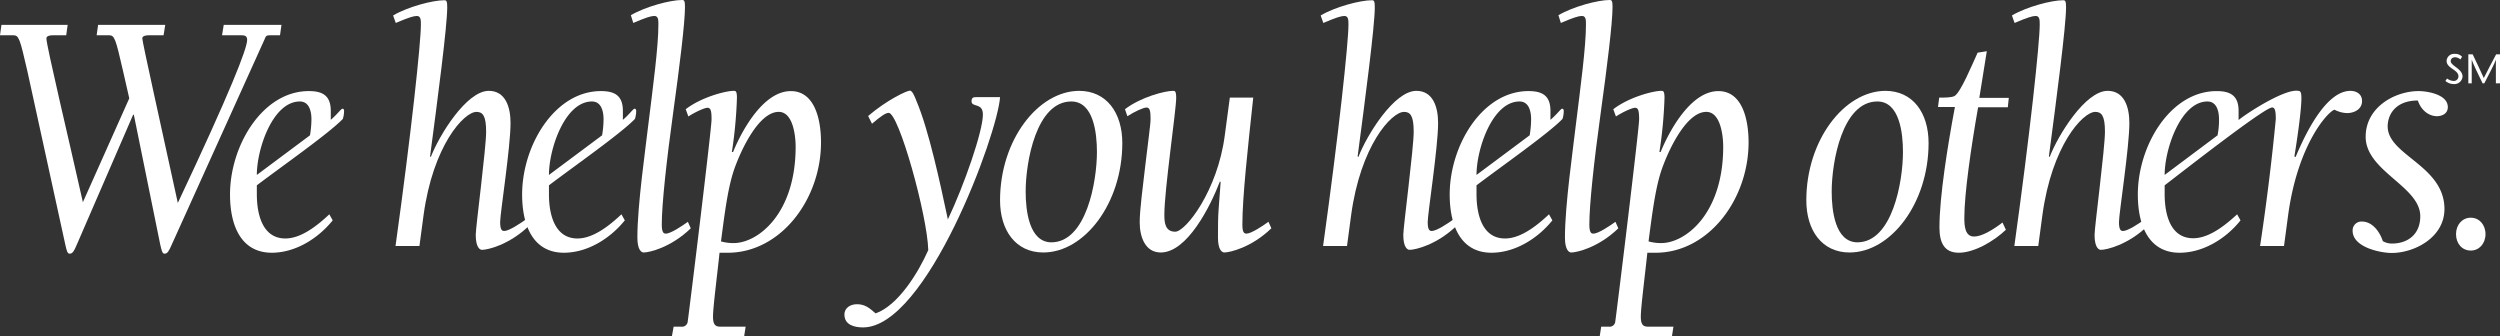
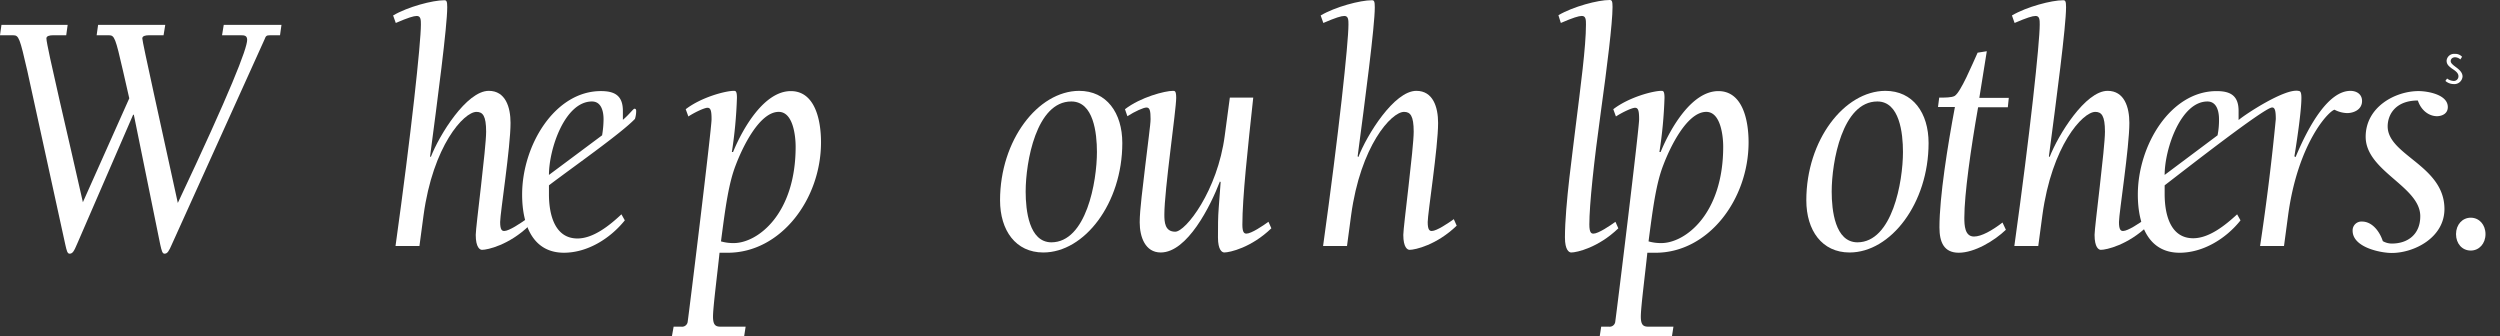
<svg xmlns="http://www.w3.org/2000/svg" width="770.002" height="103.515" viewBox="0 0 770.002 103.515">
  <rect x="0" y="0" width="770.002" height="103.515" fill="#333333" stroke="none" />
  <g id="Group_6150" data-name="Group 6150" transform="translate(-314.999 -449)">
    <g id="brand-statement-white" transform="translate(314.999 449)">
      <path id="Path_18562" data-name="Path 18562" d="M1058.86,377.58l16.3-12.2a24.03,24.03,0,0,0,.447-4.912c0-2.6-.744-5.507-3.572-5.507-8.186,0-13.172,14.586-13.172,22.623m22.846-16.967c2.084-1.786,14.14-9.674,18.307-8.93.447.074.968,0,.968,2.158,0,3.944-1.34,13.023-2.158,18.009l.372.223c4.242-10.2,10.27-20.39,16.893-20.39,1.712,0,3.572.893,3.572,3.126,0,2.679-2.6,3.721-4.614,3.721a8.841,8.841,0,0,1-3.87-1.042c-1.935.521-11.311,10.493-14.288,32.521l-1.265,9.451h-7.367c2.01-13.321,3.647-26.642,4.837-39.069,0-2.456-.223-3.721-1.265-3.572-2.828.521-25.525,18.232-32.967,23.963v2.679c0,6.474,1.86,13.618,8.781,13.618,4.911,0,9.823-3.944,13.544-7.367l1.042,1.86c-4.614,5.8-11.684,9.972-18.753,9.972-9.376,0-12.874-8.186-12.874-17.935,0-15.107,10.047-31.851,24.26-31.851,4.093,0,6.772,1.265,6.772,6.1v2.753Z" transform="translate(-392.15 -323.702)" fill="#fff" fill-rule="evenodd" />
      <path id="Path_18563" data-name="Path 18563" d="M166.246,324.4l-.447,3.2h4.093c1.712,0,2.009.893,4.316,10.939l11.684,53.432c.446,2.009.67,2.9,1.34,2.9.893,0,1.34-.67,2.307-2.977L206.8,352.083h.223l8.112,39.888c.447,2.009.67,2.9,1.34,2.9.893,0,1.34-.744,2.307-2.977l28.5-63.032c.372-1.042.6-1.265,1.637-1.265h3.126l.447-3.2H234.711l-.521,3.2h5.8c1.042,0,1.935.074,1.935,1.414,0,2.679-5.135,15.851-21.358,50.232-5.209-23.963-10.939-49.562-10.939-50.679,0-.744.967-.967,2.009-.967h4.54l.521-3.2H196.014l-.447,3.2h3.8c1.712,0,2.009.893,4.316,10.939l1.935,8.484-14.288,32c-4.242-18.977-11.237-48.223-11.237-50.455,0-.744.967-.967,2.009-.967h4.093l.447-3.2H166.246Z" transform="translate(-165.8 -316.735)" fill="#fff" />
-       <path id="Path_18564" data-name="Path 18564" d="M269.26,377.623c0-8.037,4.912-22.623,13.246-22.623,2.828,0,3.572,2.9,3.572,5.507a30.779,30.779,0,0,1-.447,4.912Zm0,3.2c7.442-5.656,22.325-16.074,26.493-20.465a8.2,8.2,0,0,0,.372-2.456c0-.3-.074-.67-.521-.67-.372,0-1.563,1.712-3.572,3.423V357.9c0-4.837-2.679-6.1-6.772-6.1-14.214,0-24.26,16.744-24.26,31.851,0,9.749,3.5,17.935,12.874,17.935,7.07,0,14.065-4.167,18.753-9.972l-1.042-1.86c-3.646,3.423-8.632,7.442-13.544,7.442-6.921,0-8.781-7.219-8.781-13.618Z" transform="translate(-190.154 -323.745)" fill="#fff" fill-rule="evenodd" />
      <path id="Path_18565" data-name="Path 18565" d="M329.319,321.2c3.8-1.637,5.507-2.158,6.474-2.158,1.265,0,1.265,1.265,1.265,2.679,0,5.581-2.977,33.414-7.814,68.167h7.367l1.265-9.451c2.9-21.432,12.428-31.851,16.3-31.851,1.935,0,2.977,1.191,2.977,6.1,0,5.135-3.2,29.321-3.2,31.776,0,3.87,1.265,4.614,1.935,4.614,1.712,0,8.335-1.488,14.512-7.442l-.893-2.009c-1.637,1.191-5.284,3.646-6.772,3.646-.67,0-1.265-.3-1.265-2.753,0-2.679,3.2-23,3.2-30.511,0-4.912-1.563-9.9-6.7-9.9-6.846,0-15.256,13.618-17.86,20.391l-.223-.223c2.307-17.488,5.284-40.037,5.284-45.916,0-1.86-.223-2.158-.893-2.158-3.572,0-11.237,2.009-15.777,4.688Z" transform="translate(-207.422 -314.126)" fill="#fff" />
      <path id="Path_18566" data-name="Path 18566" d="M390.16,377.623c0-8.037,4.912-22.623,13.246-22.623,2.828,0,3.572,2.9,3.572,5.507a30.765,30.765,0,0,1-.447,4.912Zm0,3.2c7.442-5.656,22.325-16.074,26.493-20.465a8.2,8.2,0,0,0,.372-2.456c0-.3-.074-.67-.521-.67-.372,0-1.563,1.712-3.572,3.423V357.9c0-4.837-2.679-6.1-6.772-6.1-14.214,0-24.26,16.744-24.26,31.851,0,9.749,3.5,17.935,12.874,17.935,7.07,0,14.065-4.167,18.753-9.972l-1.042-1.86c-3.646,3.423-8.632,7.442-13.544,7.442-6.921,0-8.781-7.219-8.781-13.618Z" transform="translate(-221.083 -323.745)" fill="#fff" fill-rule="evenodd" />
-       <path id="Path_18567" data-name="Path 18567" d="M427.644,321.17c3.8-1.637,5.507-2.158,6.474-2.158,1.265,0,1.265,1.265,1.265,2.679,0,6.772-1.637,18.977-3.2,31.553-.744,6.623-3.274,23.963-3.274,34.009,0,3.87,1.265,4.614,1.935,4.614,1.712,0,8.335-1.488,14.511-7.442l-.893-2.009c-1.637,1.191-5.284,3.646-6.772,3.646-.67,0-1.265-.3-1.265-2.828,0-6.1,1.414-19.349,3.572-34.9,1.86-13.4,3.572-27.163,3.572-32.074,0-1.86-.223-2.158-.893-2.158-3.572,0-11.237,2.009-15.777,4.688Z" transform="translate(-232.595 -314.1)" fill="#fff" />
      <path id="Path_18568" data-name="Path 18568" d="M463.621,374.4c2.009-5.284,7.219-16.223,13.172-16.223,4.465,0,5.209,7.516,5.209,10.716,0,20.837-11.758,29.693-19.051,29.693a13.662,13.662,0,0,1-3.944-.521c1.414-10.865,2.381-18.009,4.614-23.665m-14.66-14.809c2.307-1.488,5.06-2.679,5.879-2.679,1.042,0,1.265,1.042,1.265,3.572,0,2.9-6.772,58.269-7.367,62.437a1.738,1.738,0,0,1-1.935,1.414h-2.381l-.521,2.9h22.251l.446-2.9h-7.665c-1.563,0-2.381-.447-2.381-3.126,0-2.828,1.34-13.172,2.009-19.646h2.53c16.3,0,28.725-16.446,28.725-34.009,0-7.219-2.009-15.777-9.3-15.777-8.112,0-14.66,11.163-17.786,18.753h-.372a135.237,135.237,0,0,0,1.563-16.67c0-2.158-.447-2.158-.967-2.158-2.53,0-9.972,1.935-14.809,5.656Z" transform="translate(-236.944 -323.719)" fill="#fff" fill-rule="evenodd" />
-       <path id="Path_18569" data-name="Path 18569" d="M523.784,361.8c2.53-2.158,4.167-3.349,5.135-3.349,3.126,0,11.907,31.553,12.2,42.269-3.126,7.07-9.3,17.042-16.223,19.5-1.86-1.637-3.274-2.828-5.73-2.828-1.86,0-3.87.967-3.87,3.2,0,3.126,2.977,3.944,5.73,3.944,19.572,0,41.451-59.534,42.2-70.92h-7.442c-.67,0-1.339.074-1.339,1.265,0,2.009,3.5.3,3.5,4.093,0,5.135-5.73,21.656-10.791,32.3-2.307-10.865-5.879-27.609-9.674-36.465-.372-.967-1.191-3.2-2.009-3.2-.967,0-7.144,2.9-12.874,7.814Z" transform="translate(-255.209 -323.693)" fill="#fff" />
      <path id="Path_18570" data-name="Path 18570" d="M579.7,385.411c0,9.3,4.837,16.074,13.321,16.074,12.651,0,24.335-15.107,24.335-33.711,0-9.3-4.837-16.074-13.321-16.074-12.651.074-24.335,15.181-24.335,33.711m7.888-2.679c0-9.153,3.274-27.758,14.065-27.758,6.846,0,7.888,9.749,7.888,15.553,0,9.153-3.274,27.832-14.065,27.832-6.846-.074-7.888-9.823-7.888-15.628" transform="translate(-271.684 -323.719)" fill="#fff" fill-rule="evenodd" />
      <path id="Path_18571" data-name="Path 18571" d="M663.7,353.784l-1.563,11.684c-2.232,17.042-12.056,29.618-15.256,29.618s-3.349-2.977-3.349-5.284c0-7.516,3.647-32.223,3.647-35.944,0-2.158-.447-2.158-.967-2.158-2.53,0-9.972,1.935-14.809,5.656l.744,2.158c2.307-1.488,4.986-2.679,5.879-2.679,1.042,0,1.265,1.042,1.265,3.572,0,1.712-.893,7.814-1.637,14.363s-1.712,13.544-1.712,17.414c0,4.54,1.712,9.3,6.474,9.3,8.186,0,15.33-14.288,18.232-21.879l.223.223-.6,8.037c-.223,2.753-.223,5.507-.223,9,0,3.87,1.265,4.614,1.935,4.614,1.712,0,8.335-1.488,14.511-7.442l-.893-2.009c-1.637,1.191-5.284,3.646-6.772,3.646-.67,0-1.265-.3-1.265-2.753,0-8.409,1.637-23.293,3.349-39.144H663.7Z" transform="translate(-284.91 -323.719)" fill="#fff" />
      <path id="Path_18572" data-name="Path 18572" d="M713.219,321.2c3.8-1.637,5.507-2.158,6.474-2.158,1.265,0,1.265,1.265,1.265,2.679,0,5.581-2.977,33.414-7.814,68.167h7.367l1.265-9.451c2.9-21.432,12.428-31.851,16.3-31.851,1.935,0,2.977,1.191,2.977,6.1,0,5.135-3.2,29.321-3.2,31.776,0,3.87,1.265,4.614,1.935,4.614,1.712,0,8.335-1.488,14.511-7.442l-.893-2.009c-1.637,1.191-5.284,3.646-6.772,3.646-.67,0-1.265-.3-1.265-2.753,0-2.679,3.2-23,3.2-30.511,0-4.912-1.563-9.9-6.7-9.9-6.846,0-15.256,13.618-17.86,20.391l-.223-.223c2.307-17.488,5.284-40.037,5.284-45.916,0-1.86-.223-2.158-.893-2.158-3.572,0-11.237,2.009-15.777,4.688Z" transform="translate(-305.632 -314.126)" fill="#fff" />
-       <path id="Path_18573" data-name="Path 18573" d="M774.06,377.623c0-8.037,4.912-22.623,13.246-22.623,2.828,0,3.572,2.9,3.572,5.507a30.776,30.776,0,0,1-.446,4.912Zm0,3.2c7.442-5.656,22.325-16.074,26.493-20.465a8.2,8.2,0,0,0,.372-2.456c0-.3-.074-.67-.521-.67-.372,0-1.563,1.712-3.572,3.423V357.9c0-4.837-2.679-6.1-6.772-6.1-14.214,0-24.26,16.744-24.26,31.851,0,9.749,3.5,17.935,12.874,17.935,7.07,0,14.065-4.167,18.753-9.972l-1.042-1.86c-3.646,3.423-8.632,7.442-13.544,7.442-6.921,0-8.781-7.219-8.781-13.618Z" transform="translate(-319.293 -323.745)" fill="#fff" fill-rule="evenodd" />
      <path id="Path_18574" data-name="Path 18574" d="M811.544,321.17c3.8-1.637,5.507-2.158,6.474-2.158,1.265,0,1.265,1.265,1.265,2.679,0,6.772-1.637,18.977-3.2,31.553-.744,6.623-3.274,23.963-3.274,34.009,0,3.87,1.265,4.614,1.935,4.614,1.712,0,8.335-1.488,14.511-7.442l-.893-2.009c-1.637,1.191-5.284,3.646-6.772,3.646-.67,0-1.265-.3-1.265-2.828,0-6.1,1.414-19.349,3.572-34.9,1.86-13.4,3.572-27.163,3.572-32.074,0-1.86-.223-2.158-.893-2.158-3.572,0-11.237,2.009-15.777,4.688Z" transform="translate(-330.805 -314.1)" fill="#fff" />
      <path id="Path_18575" data-name="Path 18575" d="M847.546,374.4c2.009-5.284,7.219-16.223,13.172-16.223,4.465,0,5.209,7.516,5.209,10.716,0,20.837-11.758,29.693-19.051,29.693a13.663,13.663,0,0,1-3.944-.521c1.414-10.865,2.381-18.009,4.614-23.665m-14.66-14.809c2.307-1.488,5.06-2.679,5.879-2.679,1.042,0,1.265,1.042,1.265,3.572,0,2.9-6.772,58.269-7.367,62.437a1.738,1.738,0,0,1-1.935,1.414h-2.381l-.446,2.9h22.251l.446-2.9h-7.665c-1.563,0-2.381-.447-2.381-3.126,0-2.828,1.34-13.172,2.009-19.646h2.53c16.3,0,28.651-16.446,28.651-34.009,0-7.219-2.009-15.777-9.3-15.777-8.112,0-14.66,11.163-17.786,18.753h-.372a135.229,135.229,0,0,0,1.563-16.67c0-2.158-.447-2.158-.967-2.158-2.53,0-9.972,1.935-14.809,5.656Z" transform="translate(-335.179 -323.719)" fill="#fff" fill-rule="evenodd" />
      <path id="Path_18576" data-name="Path 18576" d="M913.4,385.411c0,9.3,4.837,16.074,13.321,16.074,12.651,0,24.335-15.107,24.335-33.711,0-9.3-4.837-16.074-13.321-16.074-12.651.074-24.335,15.181-24.335,33.711m7.814-2.679c0-9.153,3.275-27.758,14.065-27.758,6.847,0,7.888,9.749,7.888,15.553,0,9.153-3.274,27.832-14.065,27.832-6.847-.074-7.888-9.823-7.888-15.628" transform="translate(-357.052 -323.719)" fill="#fff" fill-rule="evenodd" />
      <path id="Path_18577" data-name="Path 18577" d="M982.932,335.3l-2.828.447c-1.637,3.572-5.209,12.2-7.07,13.321-.893.521-2.977.521-4.763.521l-.372,2.9h5.209c-2.232,11.832-4.763,27.683-4.763,37.06,0,4.614,1.414,7.814,5.953,7.814,4.837,0,10.939-3.646,14.511-7.07l-1.042-2.233c-3.2,2.456-6.474,4.316-8.781,4.316-2.828,0-2.977-3.423-2.977-5.8,0-7.219,2.009-21.358,4.242-34.009h9.153l.3-2.9h-9.079Z" transform="translate(-370.994 -319.523)" fill="#fff" />
      <path id="Path_18578" data-name="Path 18578" d="M999.319,321.2c3.8-1.637,5.507-2.158,6.474-2.158,1.265,0,1.265,1.265,1.265,2.679,0,5.581-2.977,33.414-7.814,68.167h7.367l1.265-9.451c2.9-21.432,12.428-31.851,16.3-31.851,1.935,0,2.977,1.191,2.977,6.1,0,5.135-3.2,29.321-3.2,31.776,0,3.87,1.265,4.614,1.935,4.614,1.712,0,8.335-1.488,14.512-7.442l-.893-2.009c-1.637,1.191-5.284,3.646-6.772,3.646-.67,0-1.265-.3-1.265-2.753,0-2.679,3.2-23,3.2-30.511,0-4.912-1.563-9.9-6.7-9.9-6.846,0-15.256,13.618-17.86,20.391l-.223-.223c2.307-17.488,5.284-40.037,5.284-45.916,0-1.86-.223-2.158-.893-2.158-3.572,0-11.237,2.009-15.777,4.688Z" transform="translate(-378.822 -314.126)" fill="#fff" />
      <path id="Path_18579" data-name="Path 18579" d="M1168.821,356.712c0-3.944-6.474-4.912-9-4.912-7.219,0-16.3,4.912-16.3,14.065,0,10.642,16.818,15.256,16.818,24.484,0,5.656-3.944,8.409-8.707,8.409a5.549,5.549,0,0,1-2.828-.744c-.968-2.977-3.274-6.028-6.4-6.028a2.712,2.712,0,0,0-2.9,2.828c0,5.135,8.633,6.846,12.056,6.846,6.847,0,16.223-4.688,16.223-13.544,0-13.4-17.488-16.521-17.488-25.451,0-3.572,2.381-7.963,9.3-7.963.967,2.977,3.349,4.837,5.953,4.837,1.712-.074,3.274-.893,3.274-2.828" transform="translate(-414.893 -323.745)" fill="#fff" />
      <path id="Path_18580" data-name="Path 18580" d="M1186.839,414.321c2.6,0,4.54-2.158,4.54-5.06s-1.935-5.06-4.54-5.06-4.539,2.158-4.539,5.06,1.86,5.06,4.539,5.06" transform="translate(-425.842 -337.15)" fill="#fff" />
      <path id="Path_18581" data-name="Path 18581" d="M1183.035,337.293a2.808,2.808,0,0,0-2.233-.893,2.3,2.3,0,0,0-2.53,2.084c0,1.265.818,1.786,1.563,2.381.744.521,2.084,1.265,2.084,2.381a1.426,1.426,0,0,1-1.563,1.488,3.781,3.781,0,0,1-1.935-.744l-.521.744a3.967,3.967,0,0,0,2.53.967,2.531,2.531,0,0,0,2.753-2.307c0-1.116-.744-1.935-1.935-2.828-1.116-.819-1.711-1.339-1.711-1.935,0-.67.521-1.191,1.414-1.191a2.661,2.661,0,0,1,1.563.67Z" transform="translate(-424.716 -319.805)" fill="#fff" />
-       <path id="Path_18582" data-name="Path 18582" d="M1197.149,336.6h-1.191c-1.265,2.381-2.53,4.763-3.8,7.293-1.116-2.53-2.307-4.912-3.423-7.293h-1.34v8.93h1.042v-7.293h0c.372,1.191,2.233,4.986,3.349,7.293h.521c1.191-2.307,3.274-6.251,3.572-7.293h0v7.293h1.265Z" transform="translate(-427.147 -319.856)" fill="#fff" />
    </g>
  </g>
</svg>